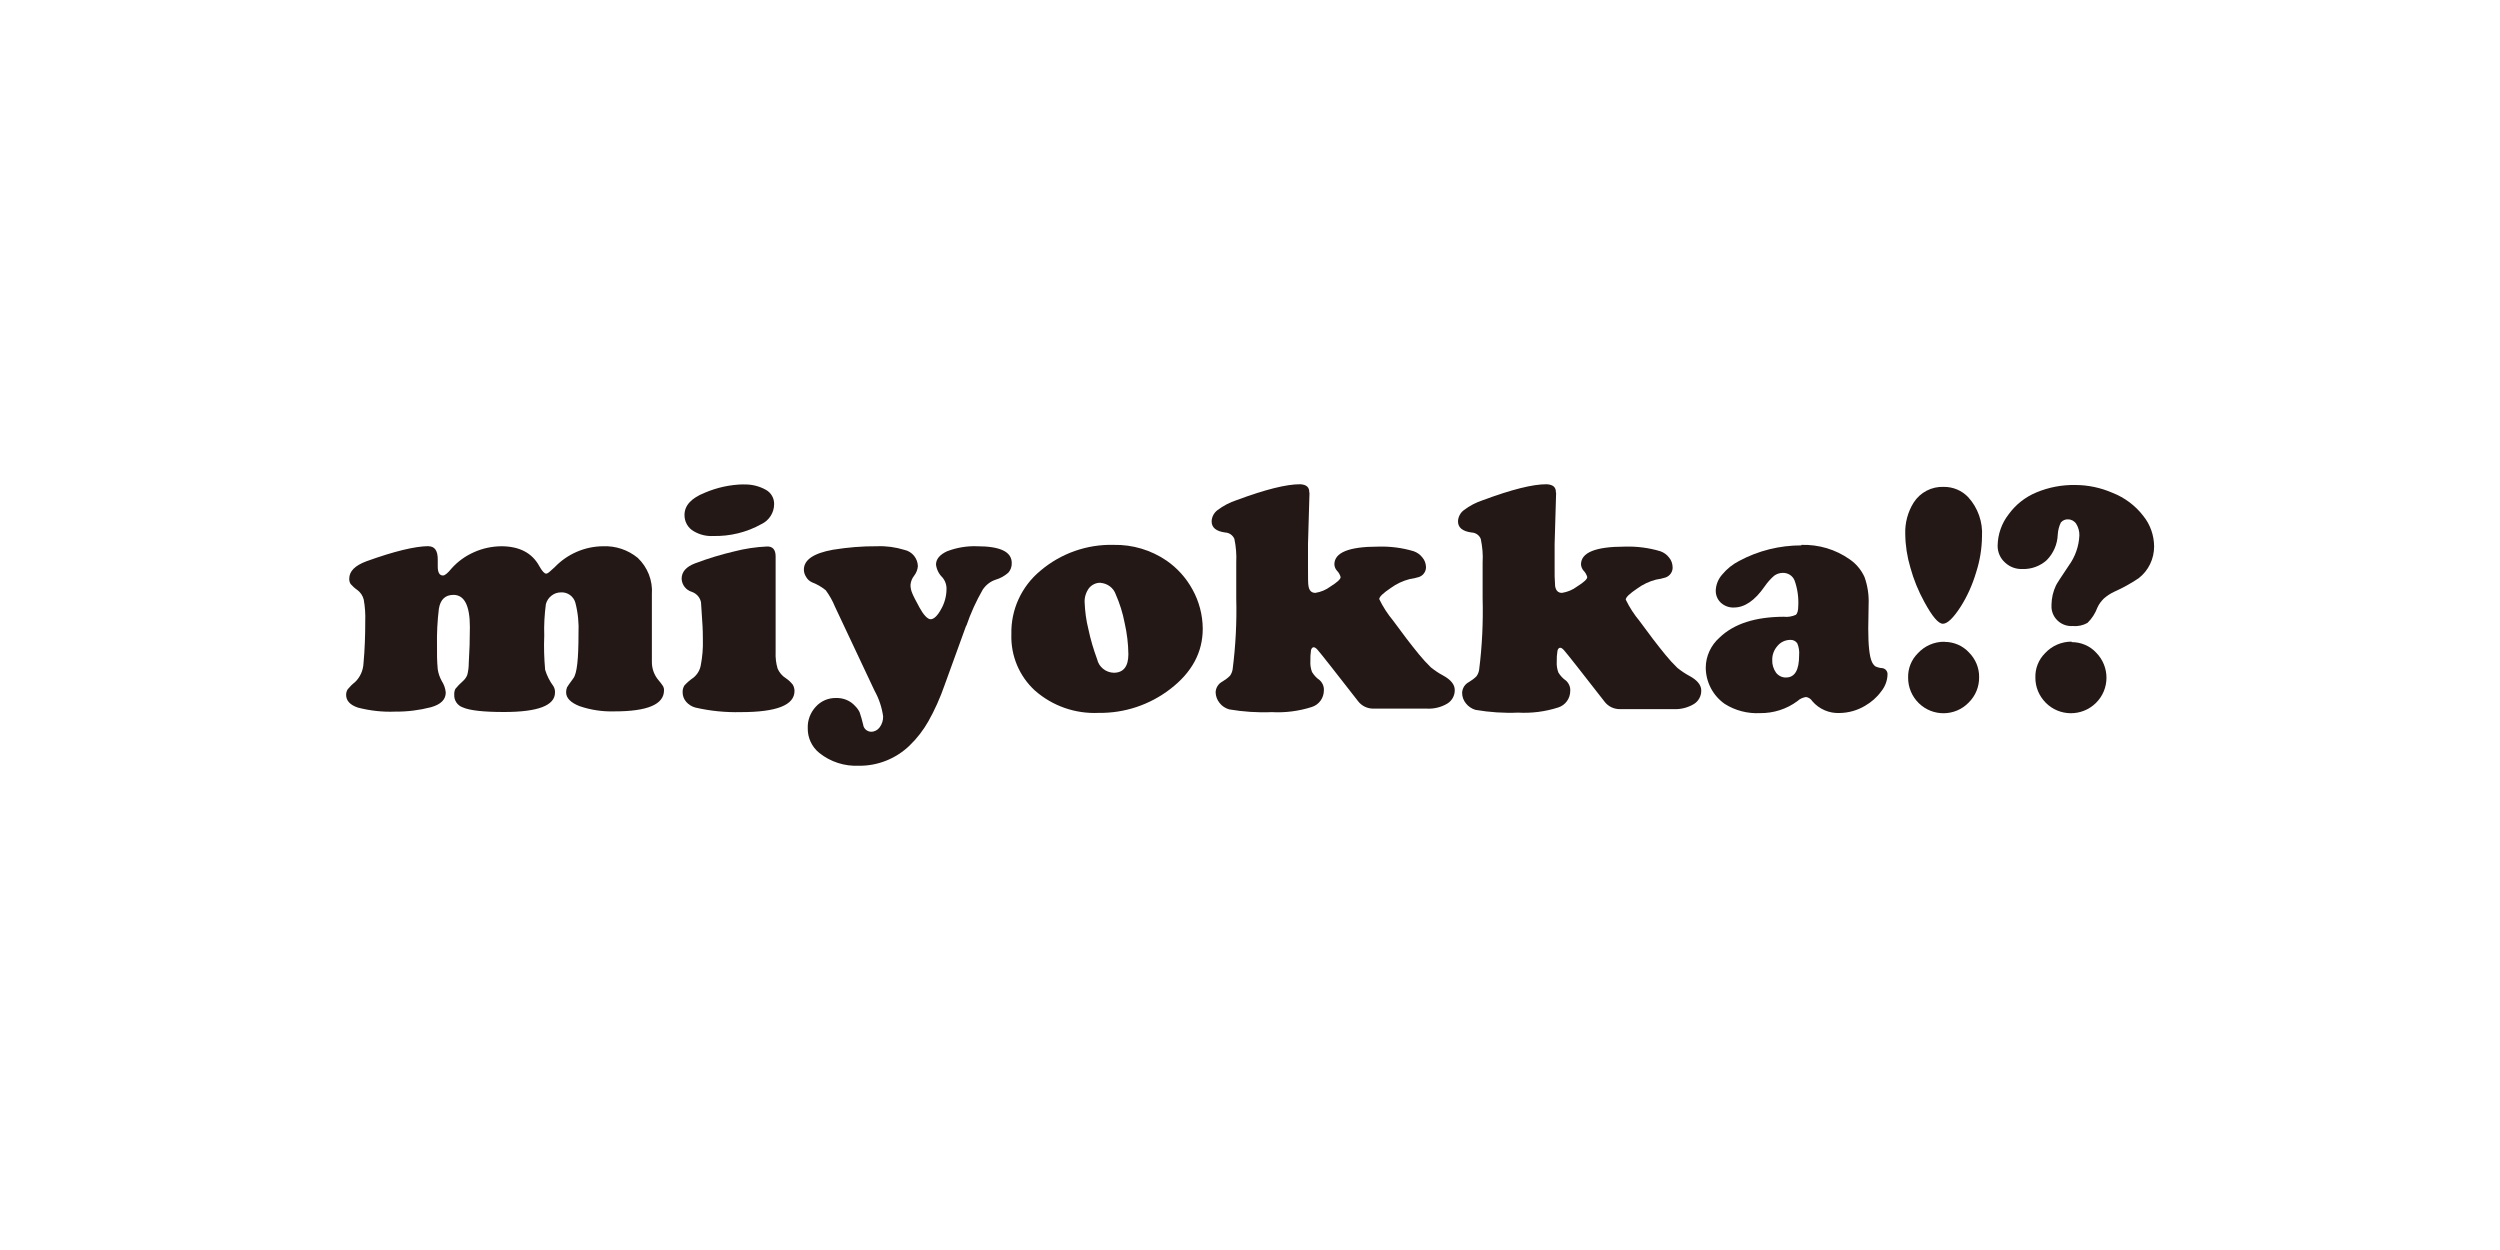
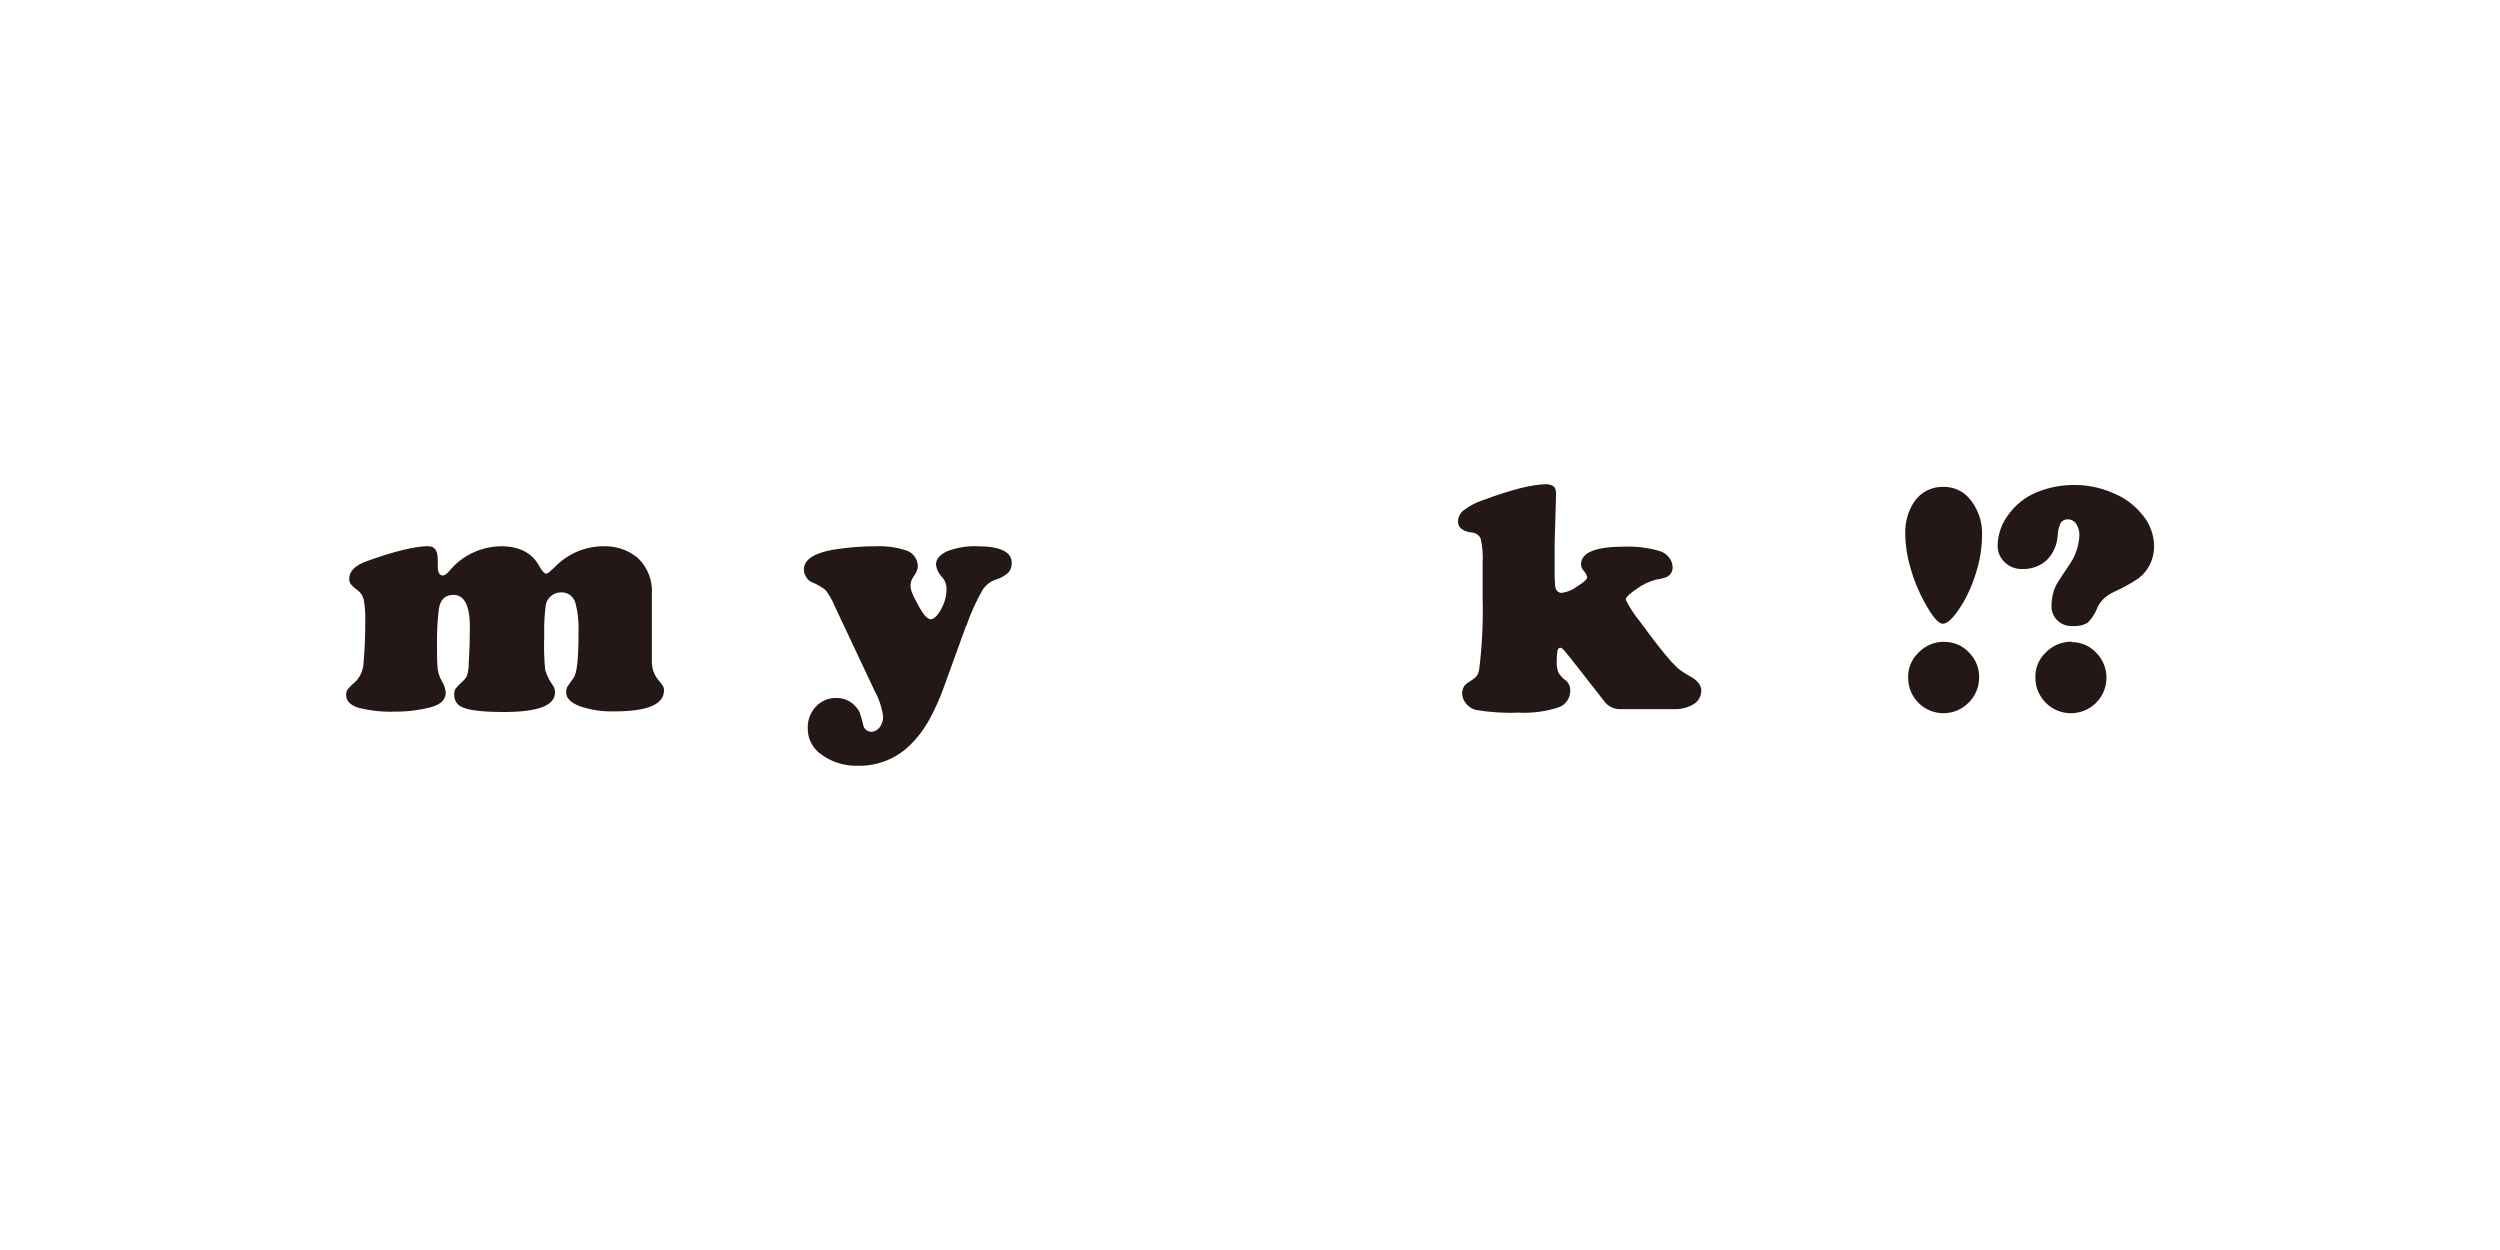
<svg xmlns="http://www.w3.org/2000/svg" id="_レイヤー_2" width="200" height="100" viewBox="0 0 200 100">
  <defs>
    <style>.cls-1{fill:#231815;}.cls-1,.cls-2{stroke-width:0px;}.cls-3{opacity:0;}.cls-2{fill:#fff;}</style>
  </defs>
  <g id="_レイヤー_1-2">
    <g id="_背景" class="cls-3">
-       <rect class="cls-2" width="200" height="100" />
-     </g>
+       </g>
    <g id="miyokka">
      <path class="cls-1" d="m34.27,43.7c.51,0,.75.35.75,1.06v.57c0,.47.14.71.42.71.15,0,.38-.19.69-.57.49-.55,1.1-.99,1.78-1.29.68-.31,1.43-.47,2.18-.48,1.46,0,2.48.53,3.06,1.6.22.39.4.59.54.59s.32-.18.68-.51c1.01-1.06,2.41-1.67,3.88-1.68,1.01-.04,1.99.29,2.77.93.79.75,1.21,1.82,1.13,2.91v5.38c-.01.54.17,1.06.51,1.47.14.16.27.33.39.51.05.1.08.22.07.33,0,1.12-1.32,1.68-3.95,1.68-.96.03-1.91-.11-2.81-.42-.71-.28-1.07-.65-1.07-1.1,0-.14.02-.27.07-.4.05-.09.22-.34.51-.73s.41-1.53.41-3.57c.04-.83-.04-1.66-.25-2.47-.14-.51-.62-.86-1.15-.83-.28,0-.55.09-.77.27-.22.17-.37.41-.44.67-.11.83-.16,1.68-.13,2.52-.04.91-.01,1.82.07,2.73.14.47.37.92.66,1.31.09.15.14.33.13.51,0,1.04-1.36,1.56-4.08,1.56-1.63,0-2.74-.12-3.3-.37-.43-.15-.71-.57-.68-1.02-.01-.16.02-.32.09-.46.18-.22.37-.42.58-.6.16-.14.29-.31.37-.51.08-.3.12-.62.12-.93.06-.96.09-1.93.09-2.91,0-1.71-.44-2.57-1.31-2.57-.66,0-1.05.37-1.17,1.11-.12.98-.17,1.97-.15,2.96-.01.63,0,1.26.06,1.89.05.33.16.64.32.93.18.28.29.59.32.92,0,.57-.4.96-1.19,1.18-.93.24-1.9.36-2.86.35-1,.04-2-.07-2.97-.32-.63-.21-.95-.55-.95-1.02,0-.16.04-.32.13-.45.17-.21.36-.4.58-.57.41-.39.65-.93.68-1.5.1-1.09.14-2.21.14-3.38.02-.58-.02-1.15-.12-1.72-.08-.32-.27-.6-.54-.79-.19-.13-.36-.29-.51-.46-.08-.13-.12-.28-.11-.43,0-.59.46-1.05,1.38-1.39,2.22-.8,3.87-1.2,4.98-1.21Z" />
-       <path class="cls-1" d="m62.05,44.51v7.65c-.02.45.03.9.16,1.33.14.32.37.59.66.77.21.14.39.31.55.51.09.15.14.33.14.51,0,1.13-1.43,1.69-4.29,1.69-1.23.03-2.46-.09-3.66-.37-.28-.08-.53-.24-.72-.46-.18-.21-.28-.47-.28-.75-.01-.19.04-.39.14-.55.22-.24.46-.45.73-.63.3-.25.51-.59.58-.98.13-.67.19-1.36.17-2.04,0-.29,0-.83-.06-1.62-.06-.79-.07-1.25-.09-1.39-.08-.39-.36-.7-.73-.83-.47-.14-.8-.56-.82-1.05,0-.55.36-.96,1.07-1.23,1.03-.39,2.08-.71,3.15-.96.85-.22,1.72-.35,2.6-.39.46-.02.7.25.7.79Zm-2.58-5.75c.63-.03,1.26.12,1.81.43.41.23.66.67.65,1.14,0,.68-.4,1.31-1.02,1.6-1.18.66-2.51.98-3.86.95-.53.03-1.07-.1-1.53-.37-.48-.26-.77-.77-.76-1.32,0-.75.54-1.34,1.62-1.77.98-.42,2.03-.65,3.09-.67Z" />
      <path class="cls-1" d="m77.29,50.06l-1.73,4.77c-.35,1-.78,1.97-1.3,2.89-.4.7-.9,1.35-1.48,1.91-1.09,1.06-2.56,1.65-4.08,1.63-1.14.05-2.26-.31-3.15-1.02-.61-.49-.95-1.23-.93-2.01-.02-.63.22-1.24.65-1.7.41-.45.99-.7,1.6-.69.58-.02,1.14.2,1.53.63.15.15.28.32.37.51.11.32.2.65.28.98.04.33.31.57.64.58.27,0,.52-.13.68-.35.19-.25.29-.57.28-.88-.1-.72-.33-1.41-.68-2.04l-3.17-6.73c-.19-.47-.44-.91-.74-1.32-.33-.27-.71-.49-1.11-.64-.19-.09-.35-.23-.45-.41-.12-.18-.19-.38-.19-.6,0-.78.77-1.31,2.32-1.59,1.17-.19,2.35-.29,3.53-.28.74-.03,1.48.07,2.19.29.62.13,1.06.67,1.08,1.3-.02.28-.13.55-.3.77-.17.21-.27.47-.29.74,0,.23.05.45.14.66.09.23.29.61.59,1.16s.63.92.88.92.55-.27.84-.81c.27-.47.42-1.01.43-1.56.02-.36-.1-.71-.33-.98-.28-.27-.46-.63-.51-1.02,0-.44.3-.8.89-1.07.76-.29,1.57-.43,2.39-.4,1.86,0,2.78.44,2.78,1.34.01.29-.09.57-.28.78-.3.26-.64.45-1.02.56-.42.14-.77.42-1.02.79-.53.92-.97,1.89-1.31,2.89Z" />
-       <path class="cls-1" d="m89.1,43.59c1.5-.03,2.97.41,4.21,1.25.87.6,1.58,1.39,2.09,2.32.53.96.81,2.03.82,3.13,0,1.9-.87,3.51-2.61,4.84-1.64,1.26-3.65,1.93-5.71,1.9-1.87.09-3.7-.55-5.1-1.78-1.26-1.15-1.95-2.8-1.89-4.51-.05-1.95.8-3.82,2.31-5.07,1.64-1.4,3.74-2.14,5.89-2.08Zm-1.05,3.03c-.36-.01-.7.15-.93.43-.24.33-.37.73-.35,1.13.03.72.12,1.44.3,2.15.17.82.41,1.62.7,2.41.14.62.69,1.06,1.33,1.08.78,0,1.17-.51,1.17-1.48-.01-.84-.11-1.68-.3-2.51-.15-.79-.39-1.55-.71-2.28-.18-.52-.66-.88-1.21-.92Z" />
-       <path class="cls-1" d="m104.76,39.41l-.12,4.11v1.81c0,.88,0,1.4.04,1.56.06.36.24.54.55.54.44-.07.85-.24,1.21-.51.54-.34.81-.59.81-.75-.05-.19-.15-.37-.29-.51-.13-.14-.2-.32-.21-.51,0-.95,1.17-1.42,3.49-1.42.97-.03,1.93.09,2.86.37.28.1.52.27.7.51.18.21.27.48.28.76,0,.36-.22.67-.56.79-.25.08-.5.13-.76.17-.54.14-1.05.38-1.5.71-.61.41-.92.7-.92.89.3.62.67,1.19,1.11,1.72.74,1.02,1.43,1.92,2.06,2.69.3.37.62.72.96,1.05.3.24.62.46.96.64.63.34.95.73.95,1.17.01.44-.22.86-.6,1.09-.49.29-1.06.43-1.64.4h-4.25c-.49.01-.95-.21-1.24-.59l-2.18-2.79c-.58-.74-.93-1.17-1.06-1.32s-.23-.21-.32-.21-.17.08-.21.23c-.04.3-.06.59-.05.89-.02.29.03.59.13.86.16.26.36.48.61.65.23.21.36.51.34.82,0,.61-.39,1.15-.97,1.33-1.03.33-2.12.47-3.2.41-1.14.05-2.29-.03-3.41-.22-.3-.09-.57-.26-.76-.51-.2-.24-.31-.54-.32-.85.01-.37.22-.7.55-.87.22-.13.42-.28.6-.46.11-.15.18-.33.21-.51.24-1.88.34-3.77.29-5.67v-2.89c.03-.63-.02-1.26-.15-1.88-.13-.3-.42-.5-.74-.51-.72-.1-1.08-.39-1.08-.89.01-.36.19-.69.47-.9.46-.35.98-.62,1.53-.8,2.29-.85,3.99-1.28,5.1-1.27.49.03.73.24.71.67Z" />
      <path class="cls-1" d="m124.49,39.41l-.12,4.11v1.81c-.01.52,0,1.04.04,1.56.06.36.24.54.55.54.44-.07.85-.24,1.21-.51.54-.34.81-.59.81-.75-.05-.19-.15-.37-.29-.51-.12-.14-.2-.32-.21-.51,0-.95,1.17-1.42,3.49-1.42.97-.03,1.93.09,2.86.37.28.1.52.27.7.51.18.21.27.48.28.76.02.37-.22.71-.57.83-.25.08-.5.13-.76.17-.54.14-1.05.38-1.5.71-.61.41-.92.7-.92.89.3.62.67,1.19,1.11,1.72.74,1.02,1.43,1.92,2.06,2.69.3.37.62.72.96,1.05.3.24.62.46.96.64.63.34.95.73.95,1.17.01.44-.22.86-.6,1.09-.49.29-1.06.43-1.64.4h-4.25c-.49.01-.95-.21-1.24-.59l-2.18-2.79c-.58-.74-.93-1.17-1.06-1.32s-.23-.21-.32-.21-.17.08-.21.23c-.05.3-.07.59-.06.89-.02.29.03.59.13.86.16.26.36.48.61.65.23.21.36.51.34.82,0,.61-.39,1.15-.97,1.33-1.03.33-2.12.47-3.2.41-1.14.05-2.29-.03-3.41-.22-.3-.09-.57-.27-.76-.51-.2-.24-.31-.54-.31-.85.01-.37.22-.7.55-.87.22-.13.42-.28.6-.46.11-.15.18-.33.21-.51.24-1.9.33-3.81.28-5.72v-2.88c.04-.63-.02-1.26-.15-1.88-.12-.3-.41-.5-.74-.51-.72-.1-1.08-.39-1.08-.89.01-.36.19-.69.47-.9.46-.35.98-.62,1.53-.8,2.29-.85,3.99-1.28,5.1-1.27.51.03.75.24.73.67Z" />
-       <path class="cls-1" d="m144.11,43.59c1.38-.04,2.74.36,3.87,1.16.51.35.92.84,1.18,1.41.25.7.36,1.44.33,2.18l-.03,1.96c0,1.36.1,2.23.29,2.64.06.14.15.27.28.37.17.08.36.13.55.14.26.03.45.27.42.53,0,0,0,.01,0,.02-.02.48-.2.94-.51,1.32-.34.47-.78.85-1.28,1.14-.62.37-1.32.57-2.04.58-.83.04-1.64-.31-2.18-.94-.11-.18-.3-.31-.51-.34-.26.04-.5.15-.69.33-.86.64-1.91.97-2.98.96-.99.05-1.98-.2-2.82-.73-.95-.66-1.52-1.74-1.53-2.9,0-.92.41-1.8,1.1-2.41,1.15-1.11,2.86-1.66,5.14-1.67.33.04.66-.02.96-.15.13-.1.2-.34.2-.7.04-.69-.06-1.39-.29-2.04-.15-.39-.53-.63-.94-.62-.25,0-.5.08-.7.23-.29.25-.55.55-.77.87-.77,1.11-1.59,1.67-2.44,1.67-.39.02-.76-.12-1.05-.38-.28-.26-.42-.62-.41-.99.02-.47.2-.91.51-1.26.38-.46.84-.83,1.37-1.1,1.53-.82,3.23-1.24,4.97-1.24Zm-.88,7.6c-.39,0-.77.17-1.02.47-.28.31-.44.71-.43,1.13-.02.36.09.72.3,1.02.19.25.49.4.8.39.7,0,1.05-.59,1.05-1.77.03-.33-.02-.67-.15-.97-.13-.18-.33-.28-.55-.27Z" />
      <path class="cls-1" d="m155.49,38.95c.75-.01,1.47.29,1.98.84.77.85,1.16,1.98,1.09,3.12-.01.98-.17,1.95-.47,2.88-.29.97-.7,1.9-1.24,2.75-.59.91-1.06,1.36-1.42,1.36s-.85-.58-1.48-1.74c-.48-.87-.86-1.8-1.12-2.75-.26-.87-.4-1.78-.41-2.69-.03-.88.2-1.76.67-2.51.52-.82,1.44-1.3,2.41-1.26Zm.07,12.4c.74,0,1.46.3,1.96.85.52.52.82,1.23.81,1.97.01.77-.29,1.5-.84,2.04-1.09,1.12-2.88,1.13-3.99.04-.55-.54-.86-1.28-.85-2.05-.02-.72.26-1.42.77-1.93.55-.6,1.32-.94,2.14-.93Z" />
      <path class="cls-1" d="m166.03,38.8c1.02,0,2.04.22,2.98.63.97.38,1.82,1.02,2.45,1.84.56.69.86,1.55.87,2.44,0,1-.45,1.94-1.24,2.55-.61.41-1.26.77-1.93,1.07-.31.14-.6.33-.86.56-.21.21-.39.45-.51.72-.17.46-.44.88-.79,1.22-.35.2-.76.29-1.17.25-.87.07-1.64-.58-1.71-1.45,0-.09,0-.18,0-.27.01-.53.13-1.05.36-1.53.06-.13.4-.66,1.02-1.58.51-.7.81-1.54.85-2.41.01-.33-.08-.65-.25-.93-.14-.22-.39-.36-.65-.36-.22-.02-.44.08-.58.25-.15.3-.23.63-.25.97-.03.77-.34,1.49-.88,2.04-.53.48-1.24.74-1.96.71-.5.02-.99-.16-1.36-.5-.4-.35-.62-.85-.61-1.38.02-.9.32-1.77.87-2.48.57-.79,1.34-1.4,2.24-1.77.98-.41,2.04-.61,3.1-.59Zm-.29,12.57c.74,0,1.46.3,1.96.85,1.1,1.12,1.09,2.92-.03,4.02-1.12,1.1-2.92,1.09-4.02-.03-.53-.54-.83-1.26-.82-2.02-.02-.72.26-1.42.77-1.93.55-.6,1.32-.93,2.13-.93v.03Z" />
    </g>
  </g>
</svg>